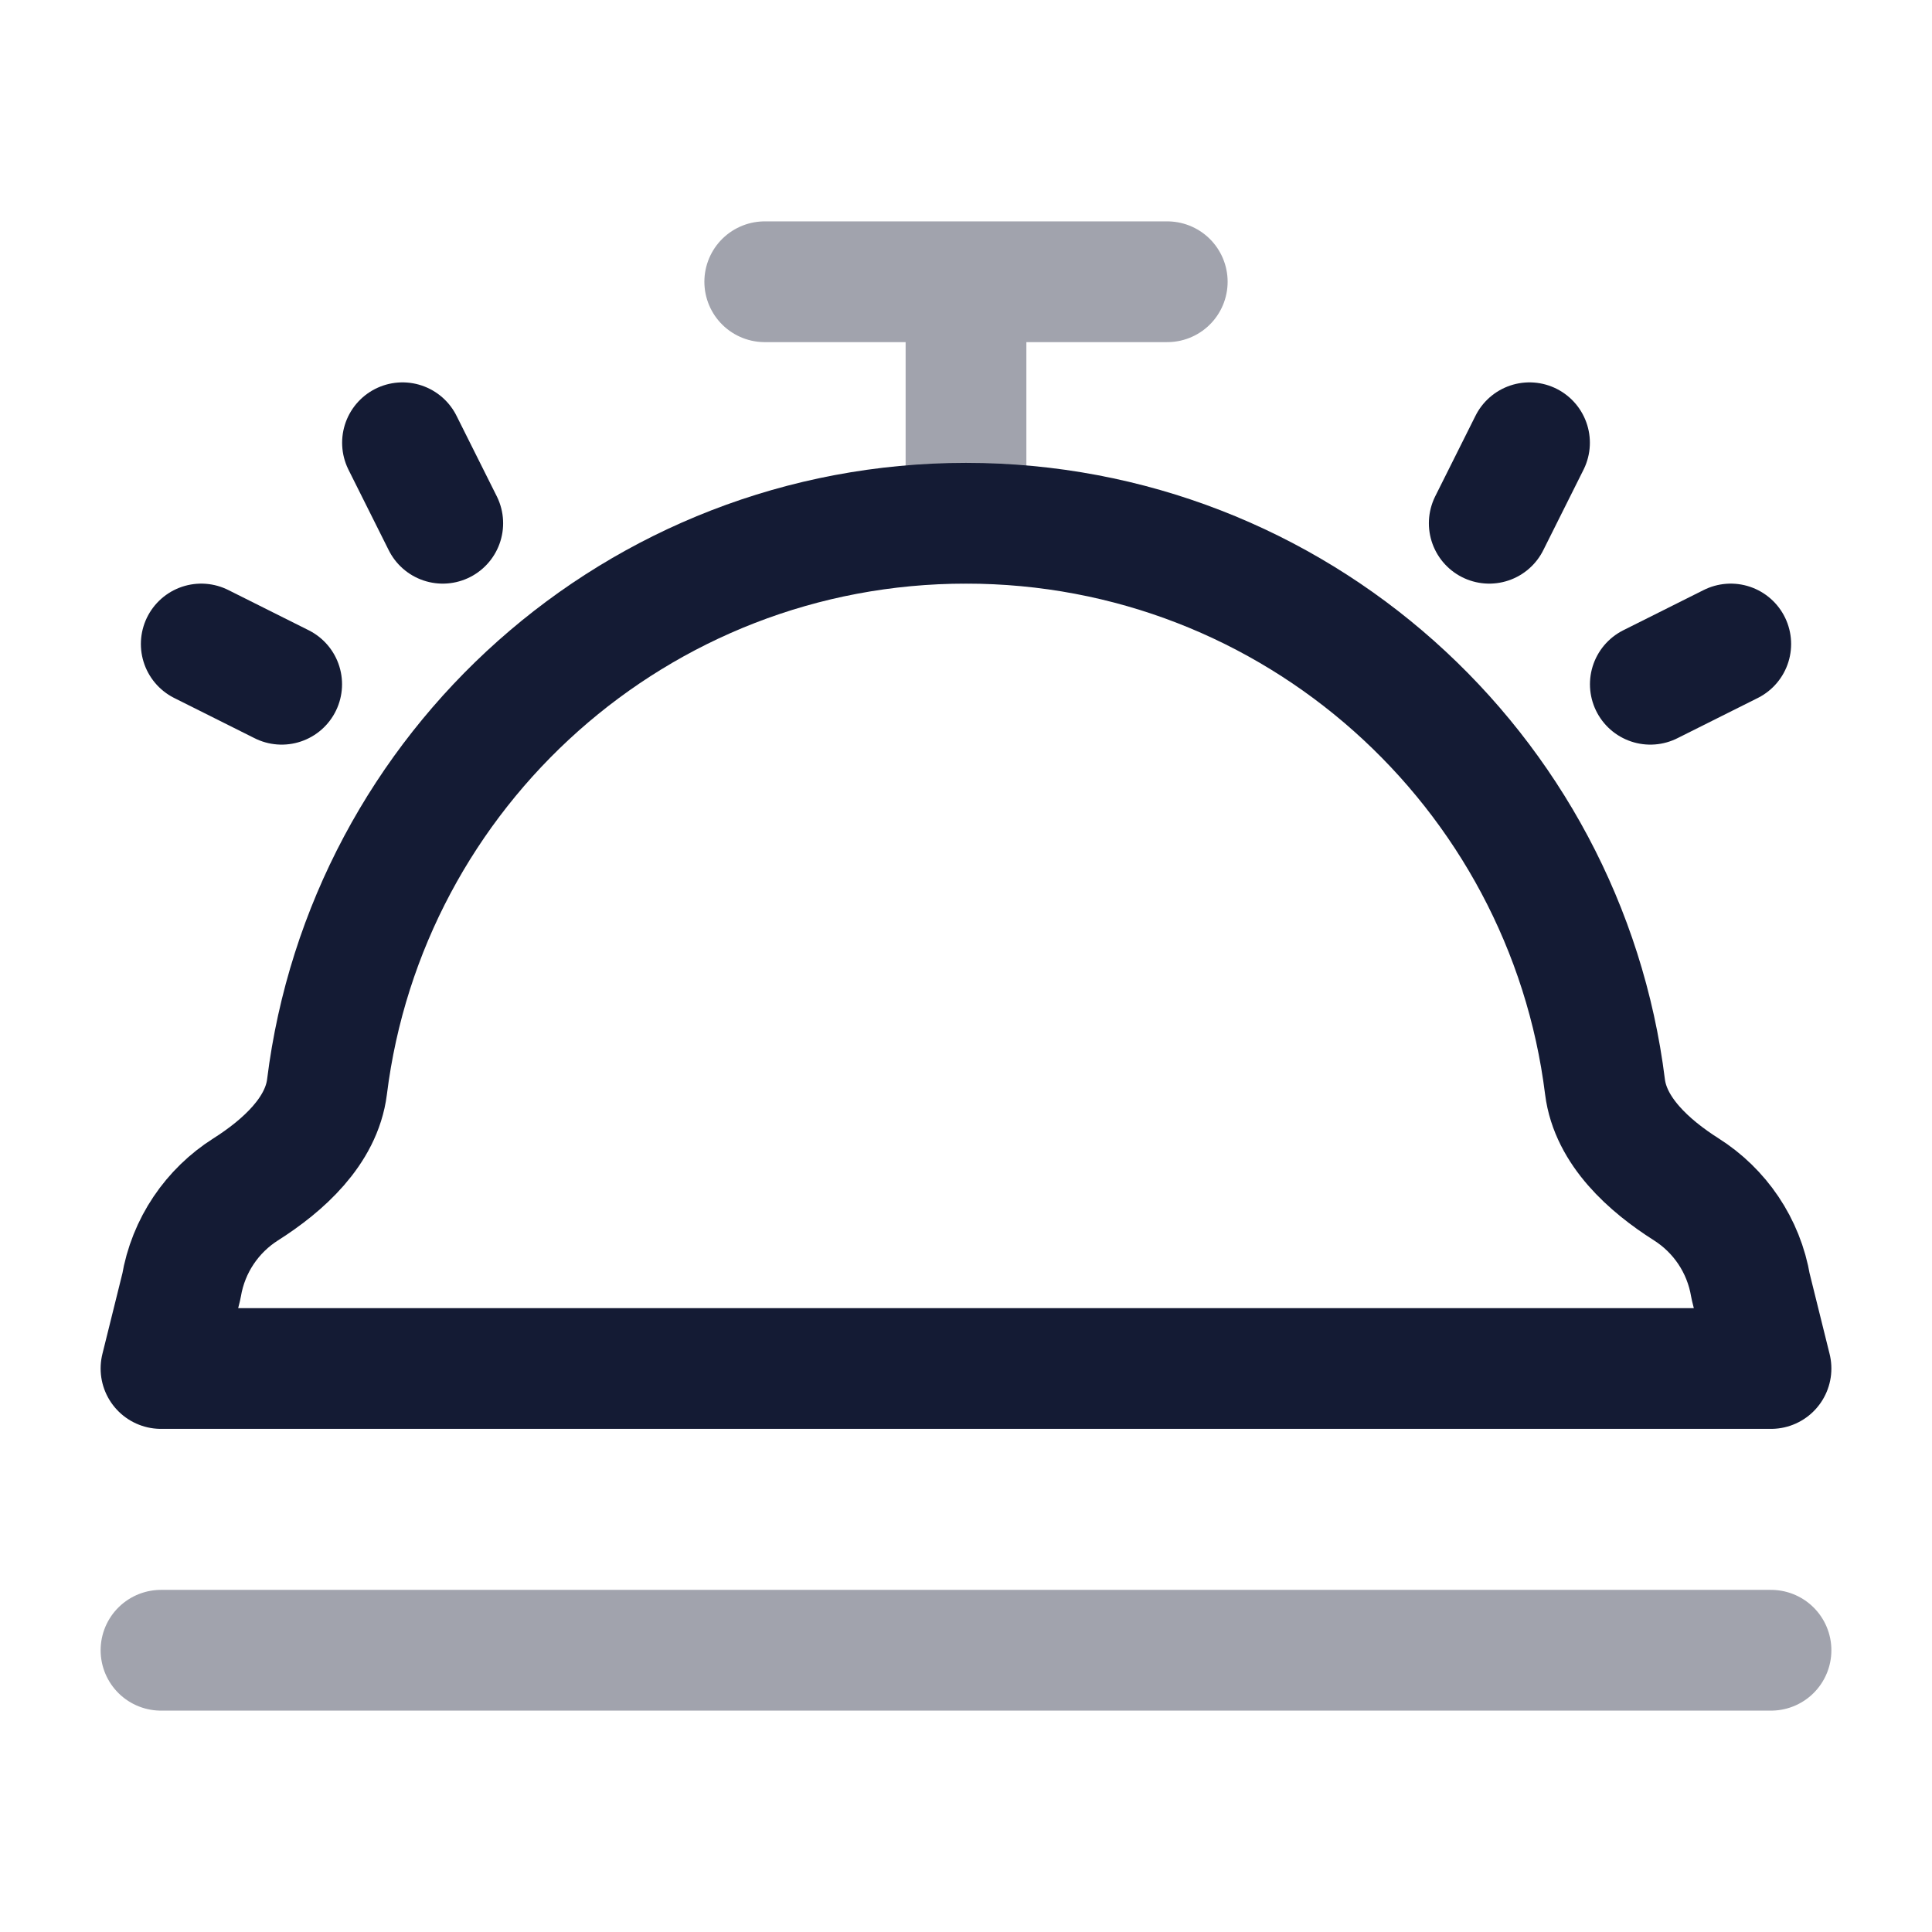
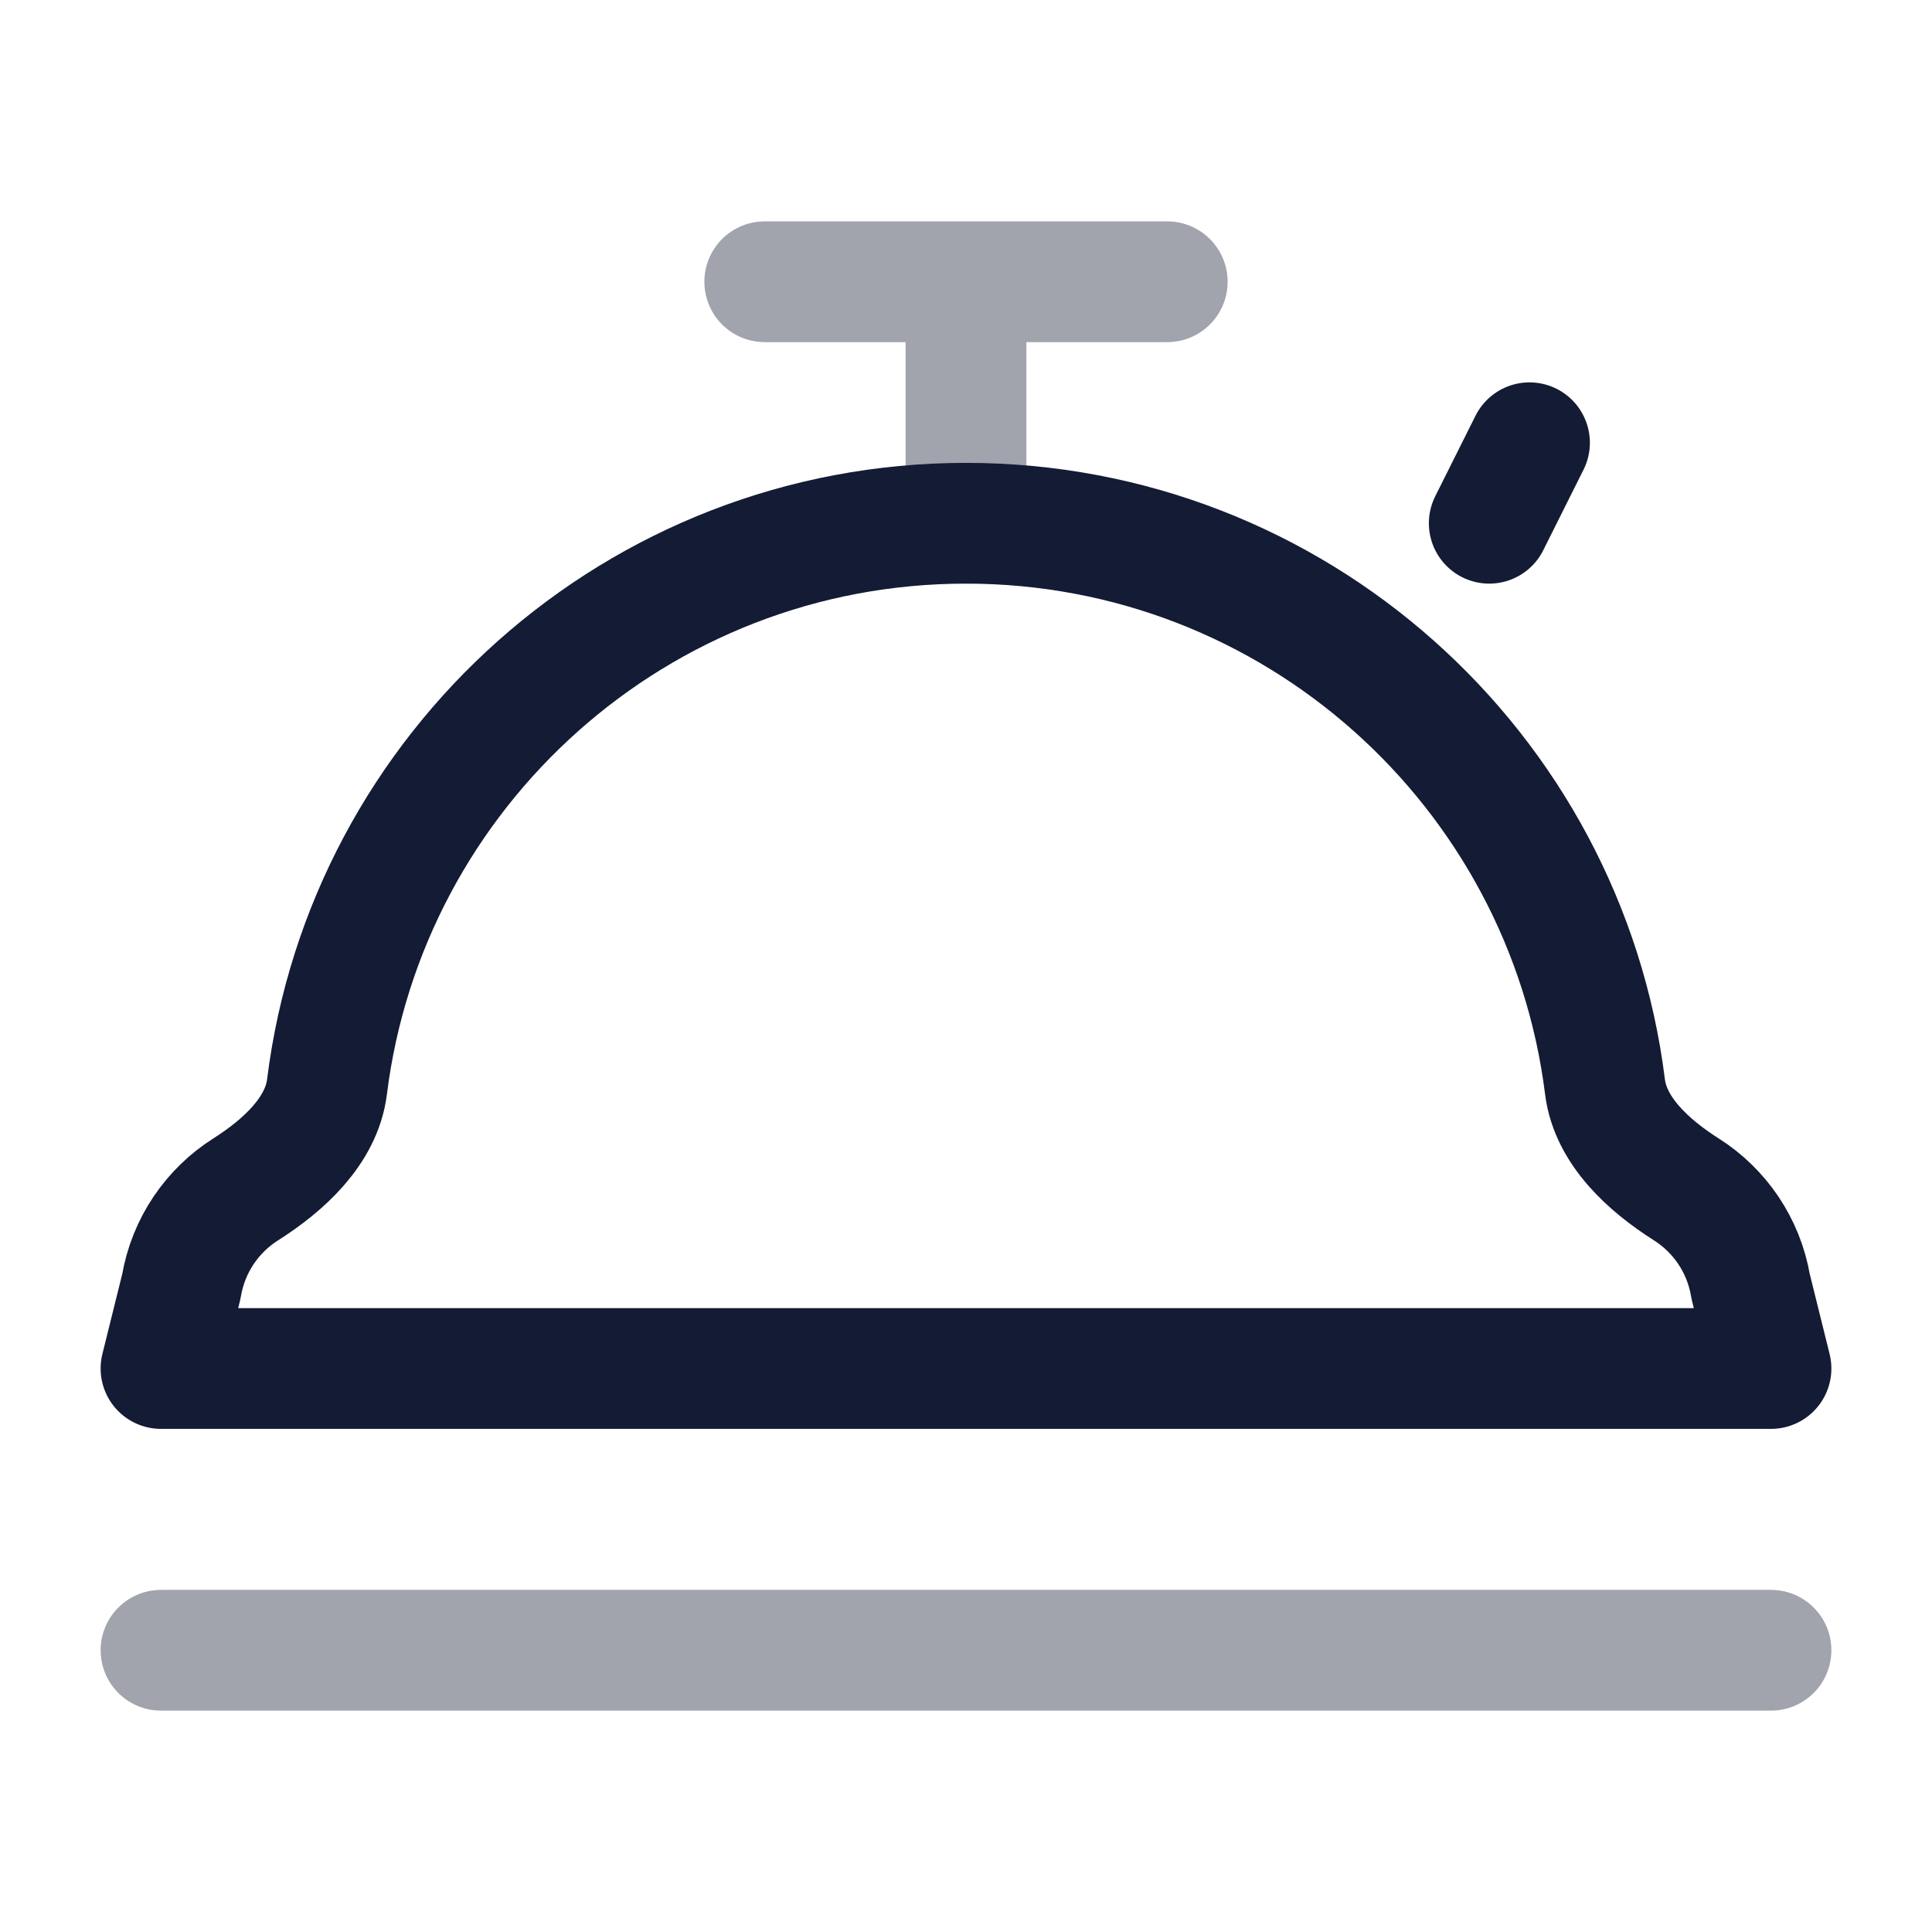
<svg xmlns="http://www.w3.org/2000/svg" width="24" height="24" viewBox="0 0 24 24" fill="none">
  <path opacity="0.4" d="M2 20.5H22" stroke="#141B34" stroke-width="1.5" stroke-linecap="round" stroke-linejoin="round" />
  <path opacity="0.4" d="M12 6.5V3.5M12 3.5H9.5M12 3.5H14.5" stroke="#141B34" stroke-width="1.5" stroke-linecap="round" stroke-linejoin="round" />
  <path d="M3.052 14.775C3.519 14.479 3.993 14.05 4.062 13.502C4.553 9.555 7.92 6.5 12 6.5C16.08 6.5 19.447 9.555 19.938 13.502C20.007 14.05 20.481 14.479 20.948 14.775C21.361 15.037 21.661 15.467 21.747 15.98L22 17H2L2.253 15.98C2.339 15.467 2.639 15.037 3.052 14.775Z" stroke="#141B34" stroke-width="1.5" stroke-linecap="round" stroke-linejoin="round" />
-   <path d="M19 5.5L18.5 6.5M21.5 8L20.501 8.5" stroke="#141B34" stroke-width="1.5" stroke-linecap="round" stroke-linejoin="round" />
-   <path d="M5 5.5L5.5 6.5M3.499 8.5L2.5 8" stroke="#141B34" stroke-width="1.5" stroke-linecap="round" stroke-linejoin="round" />
+   <path d="M19 5.5L18.5 6.5M21.5 8" stroke="#141B34" stroke-width="1.5" stroke-linecap="round" stroke-linejoin="round" />
</svg>